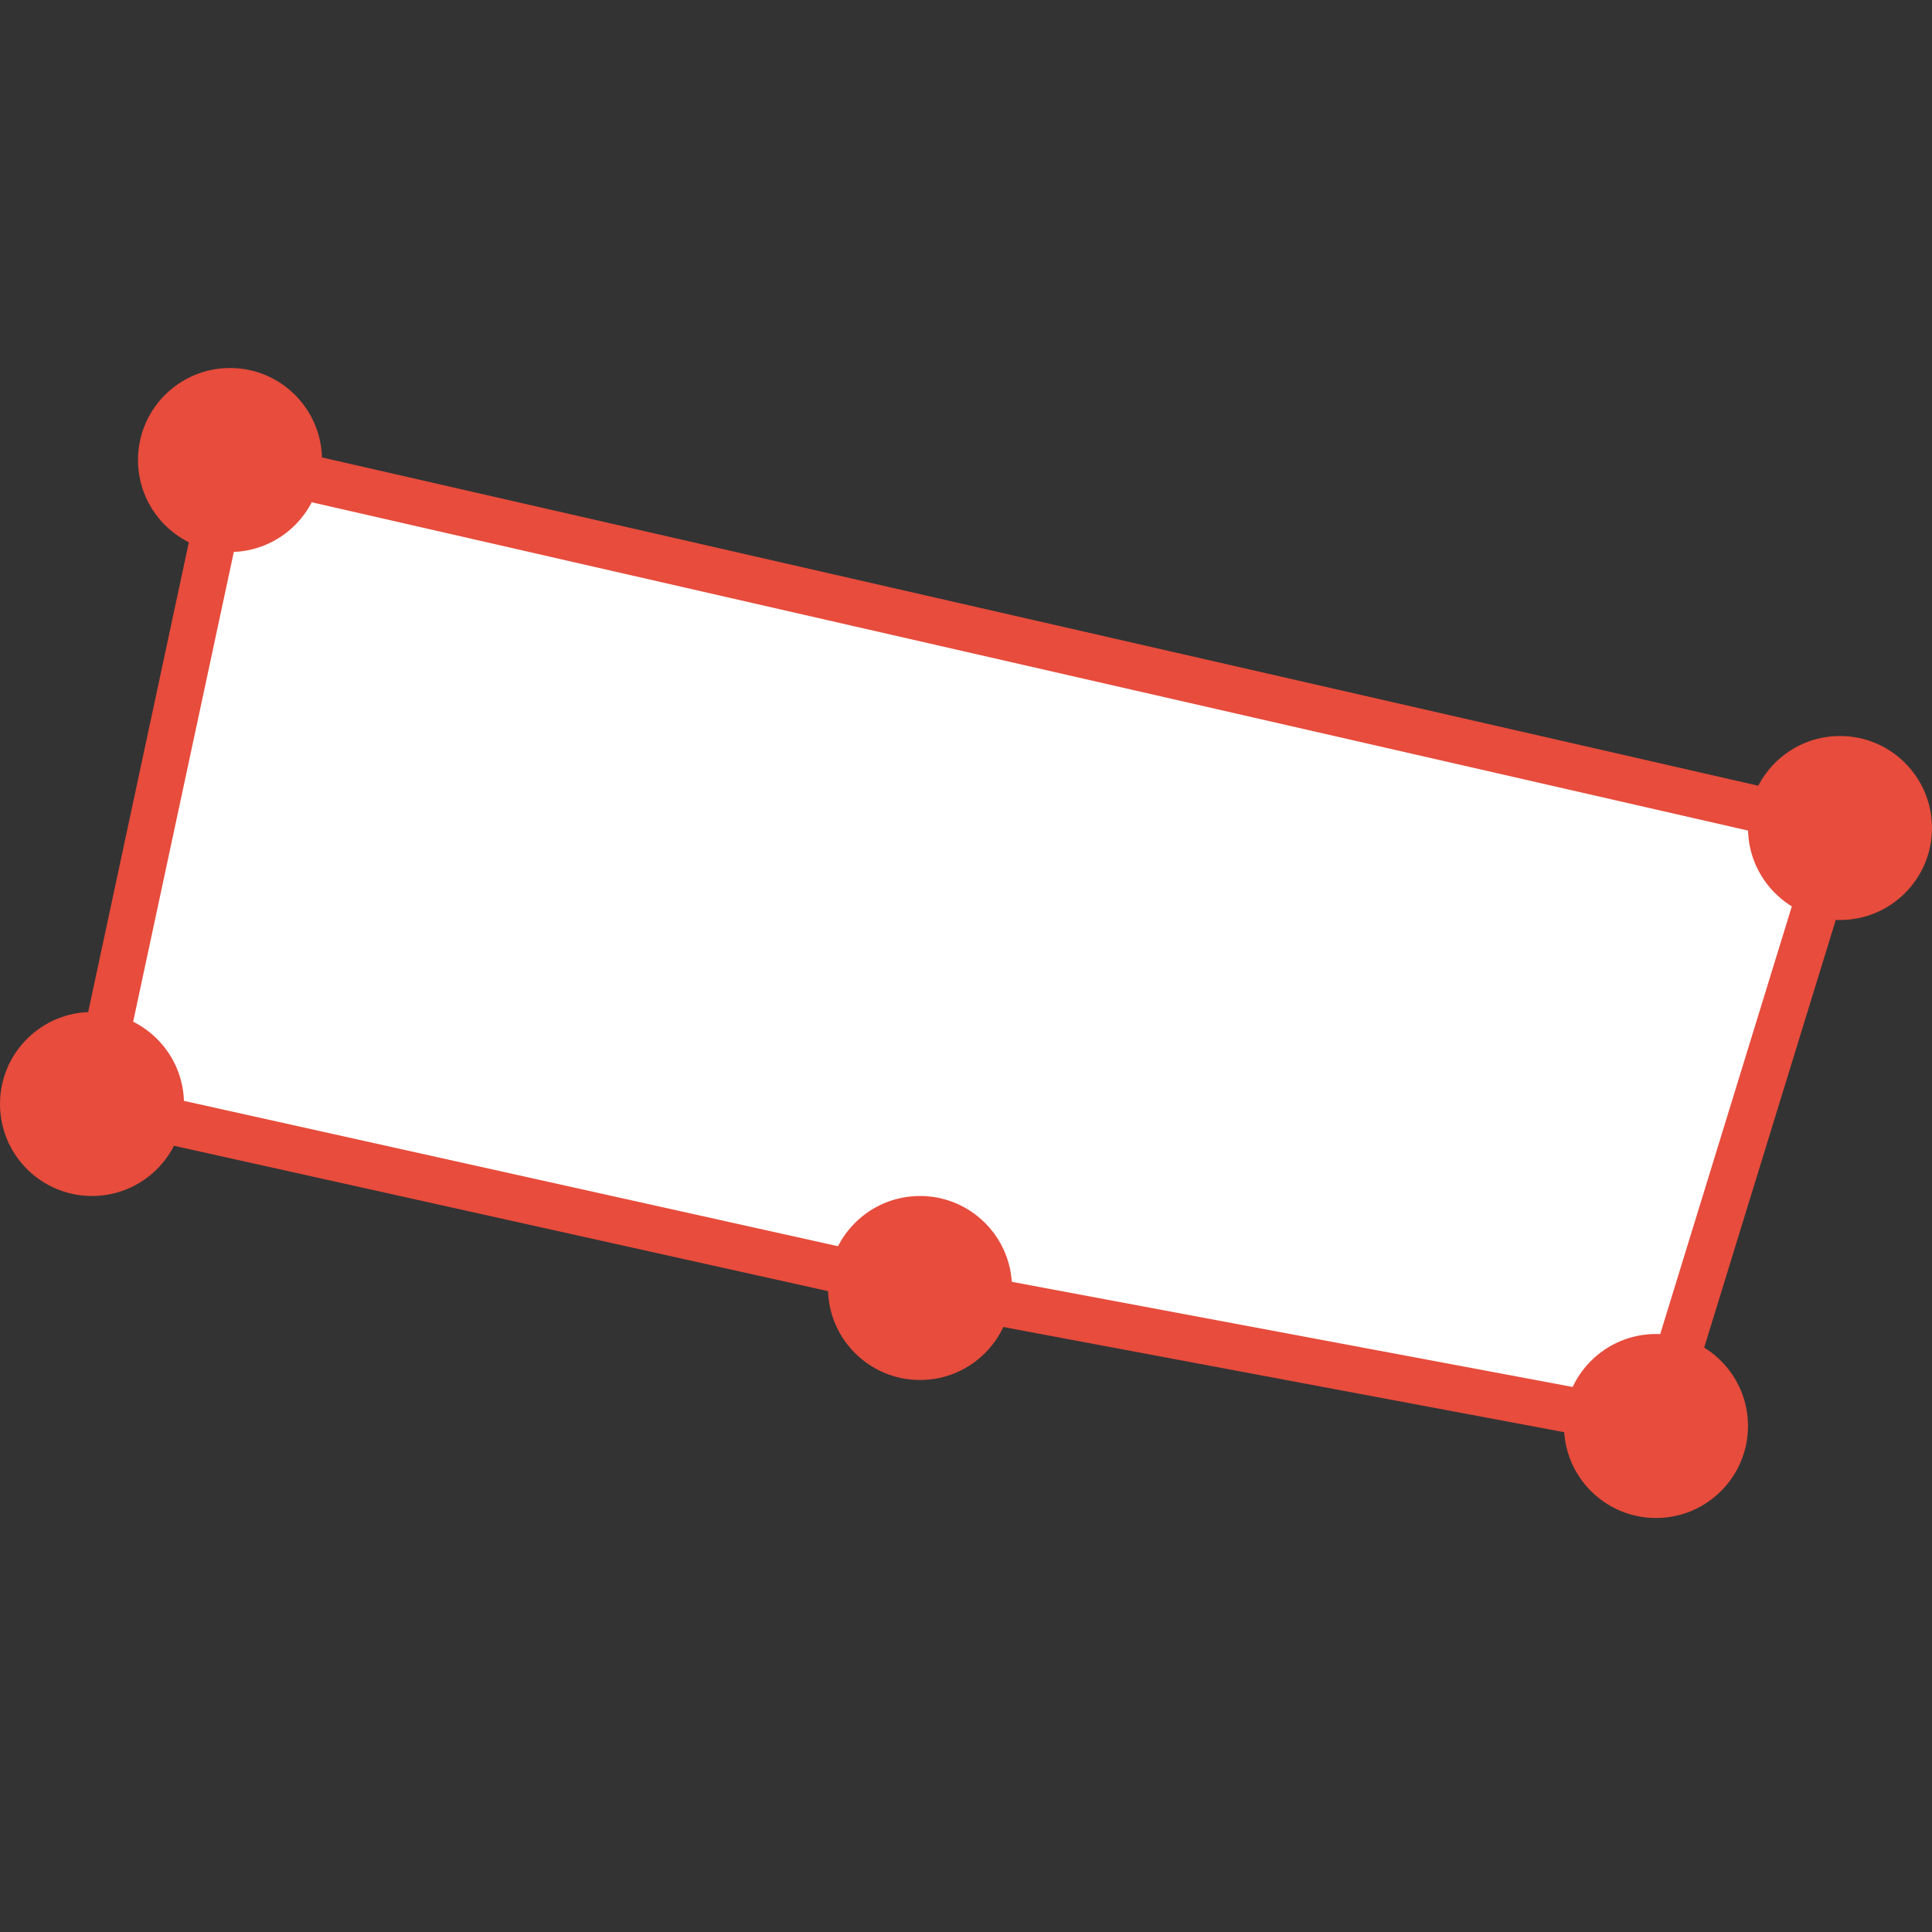
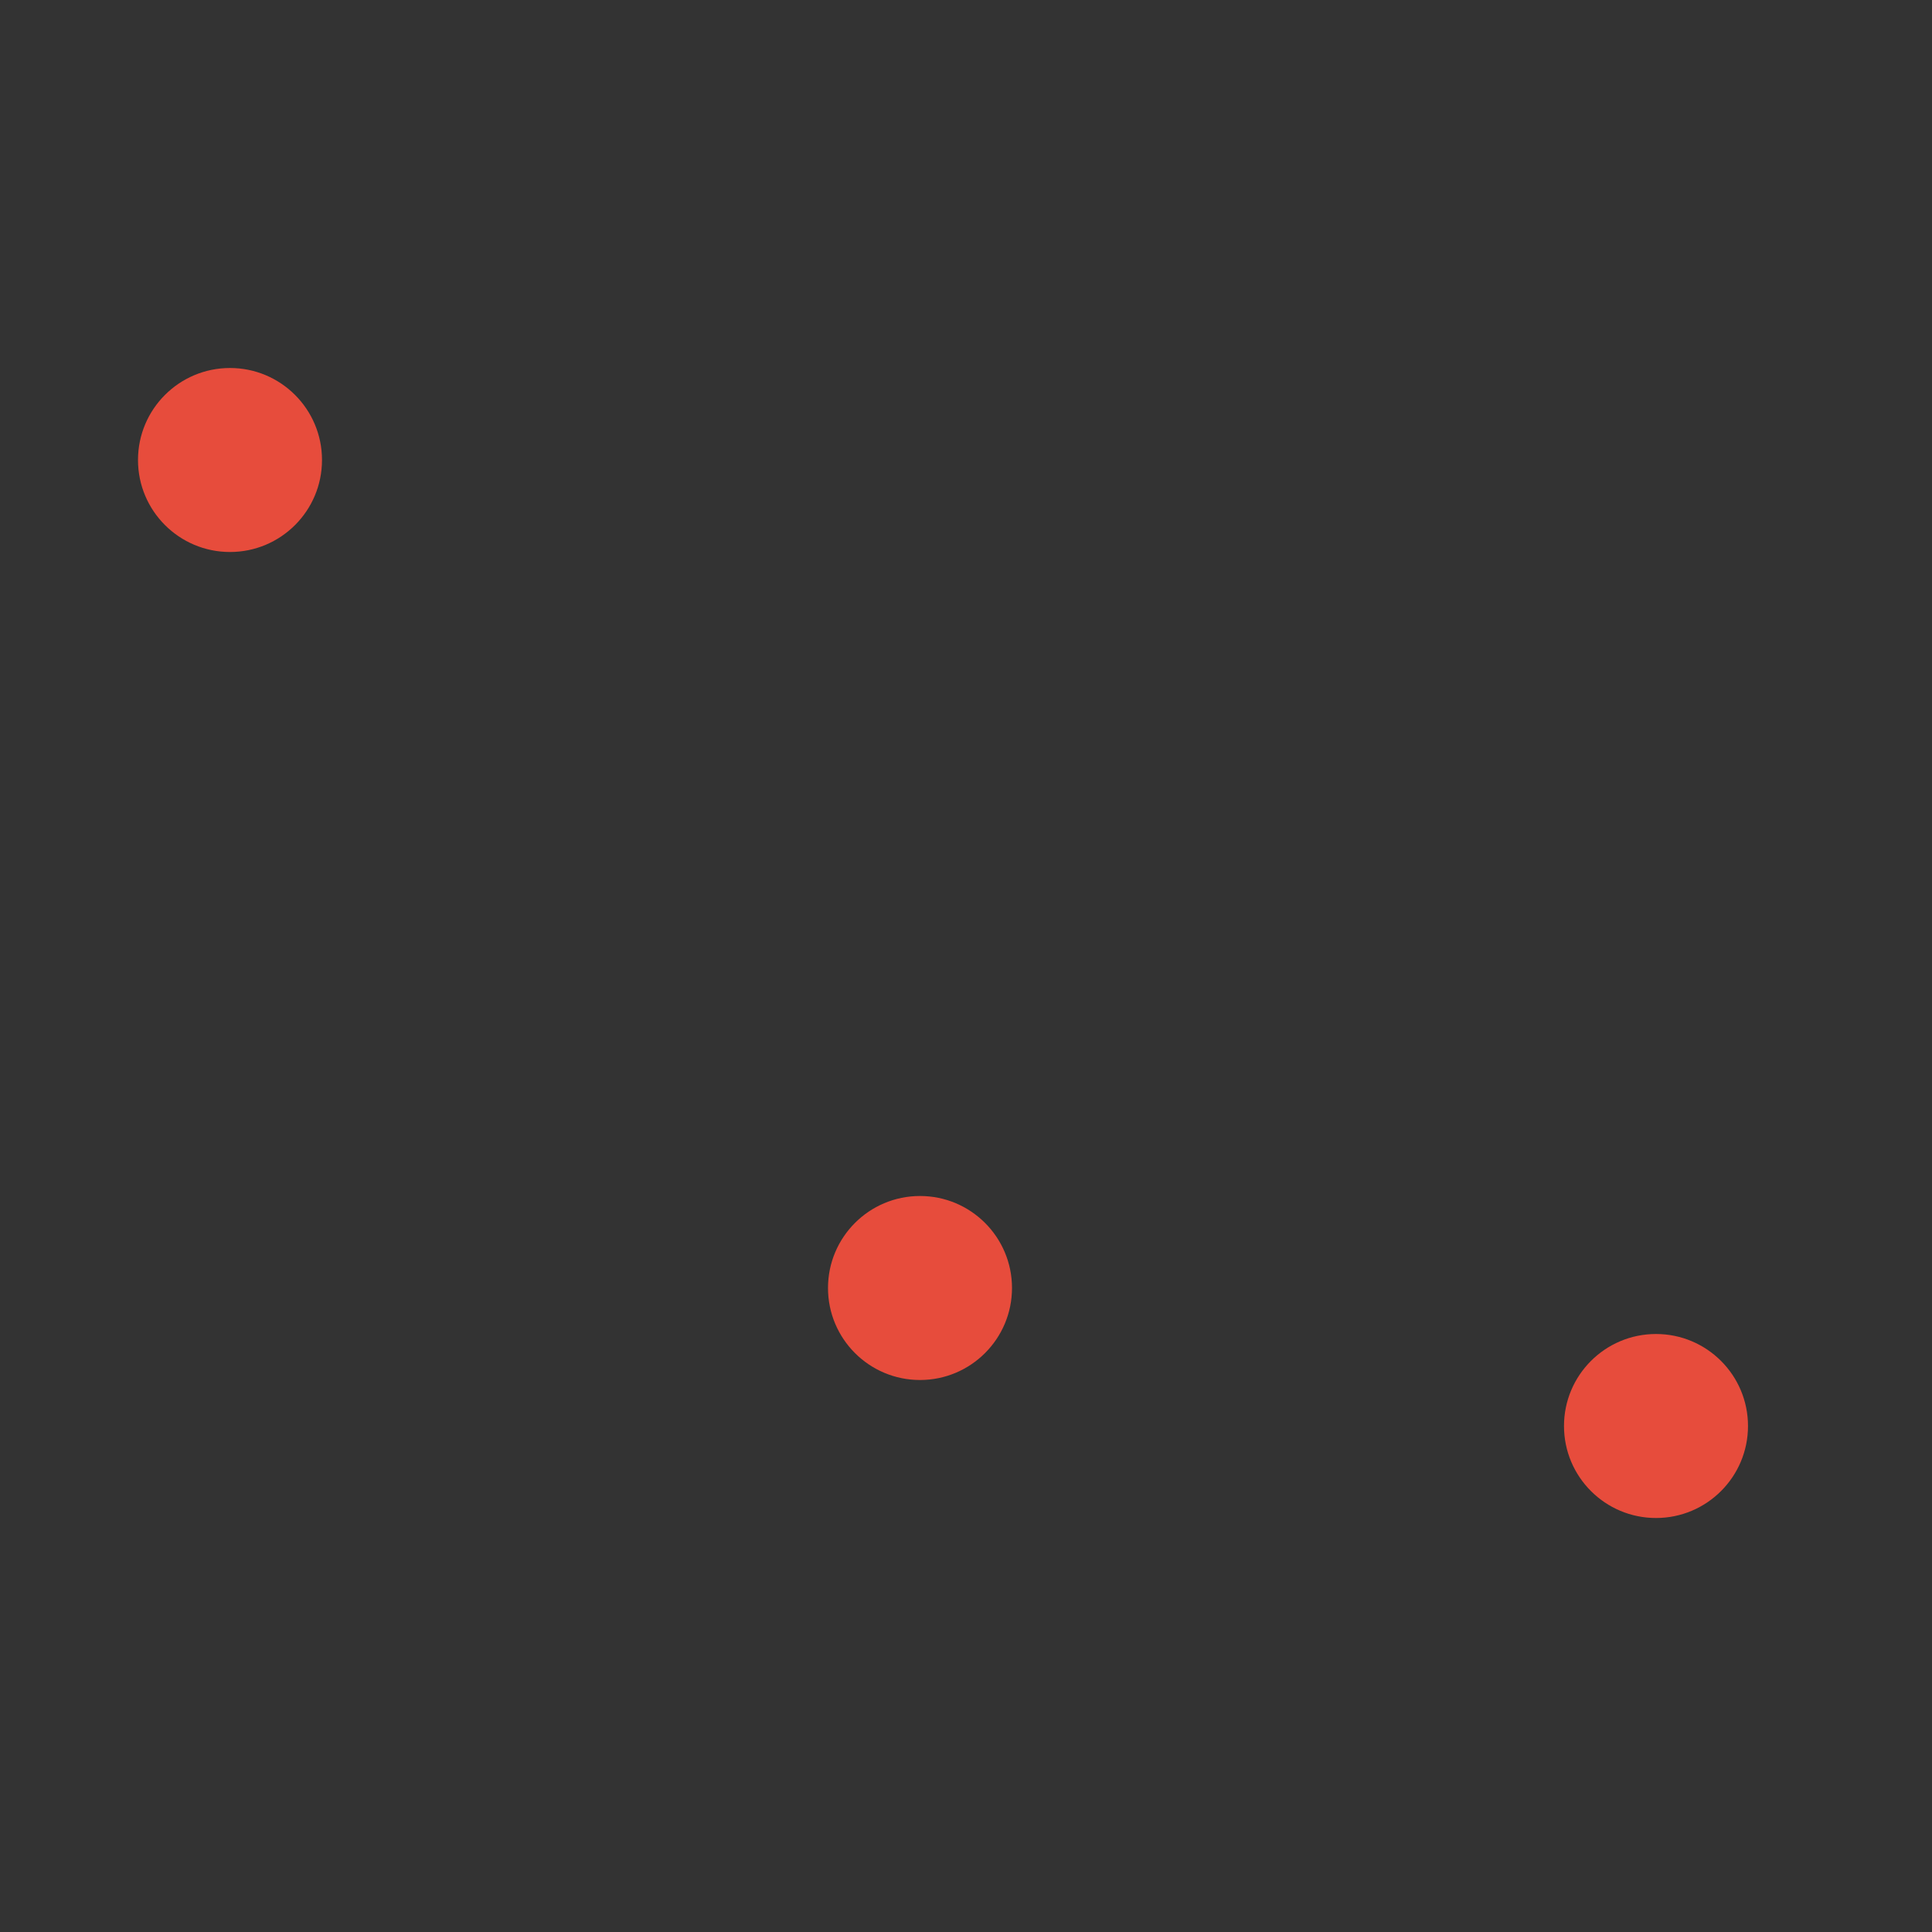
<svg xmlns="http://www.w3.org/2000/svg" height="42" width="42">
  <rect width="100%" height="100%" fill="#333333" stroke="none" />
-   <polygon points="5,10,40,18,36,31,20,28,2,24" style="fill:rgb(255,255,255);stroke:rgb(231,76,60);stroke-width:1;" />
  <circle cx="5" cy="10" r="2" fill="rgb(231,76,60)" />
-   <circle cx="40" cy="18" r="2" fill="rgb(231,76,60)" />
  <circle cx="36" cy="31" r="2" fill="rgb(231,76,60)" />
  <circle cx="20" cy="28" r="2" fill="rgb(231,76,60)" />
-   <circle cx="2" cy="24" r="2" fill="rgb(231,76,60)" />
</svg>